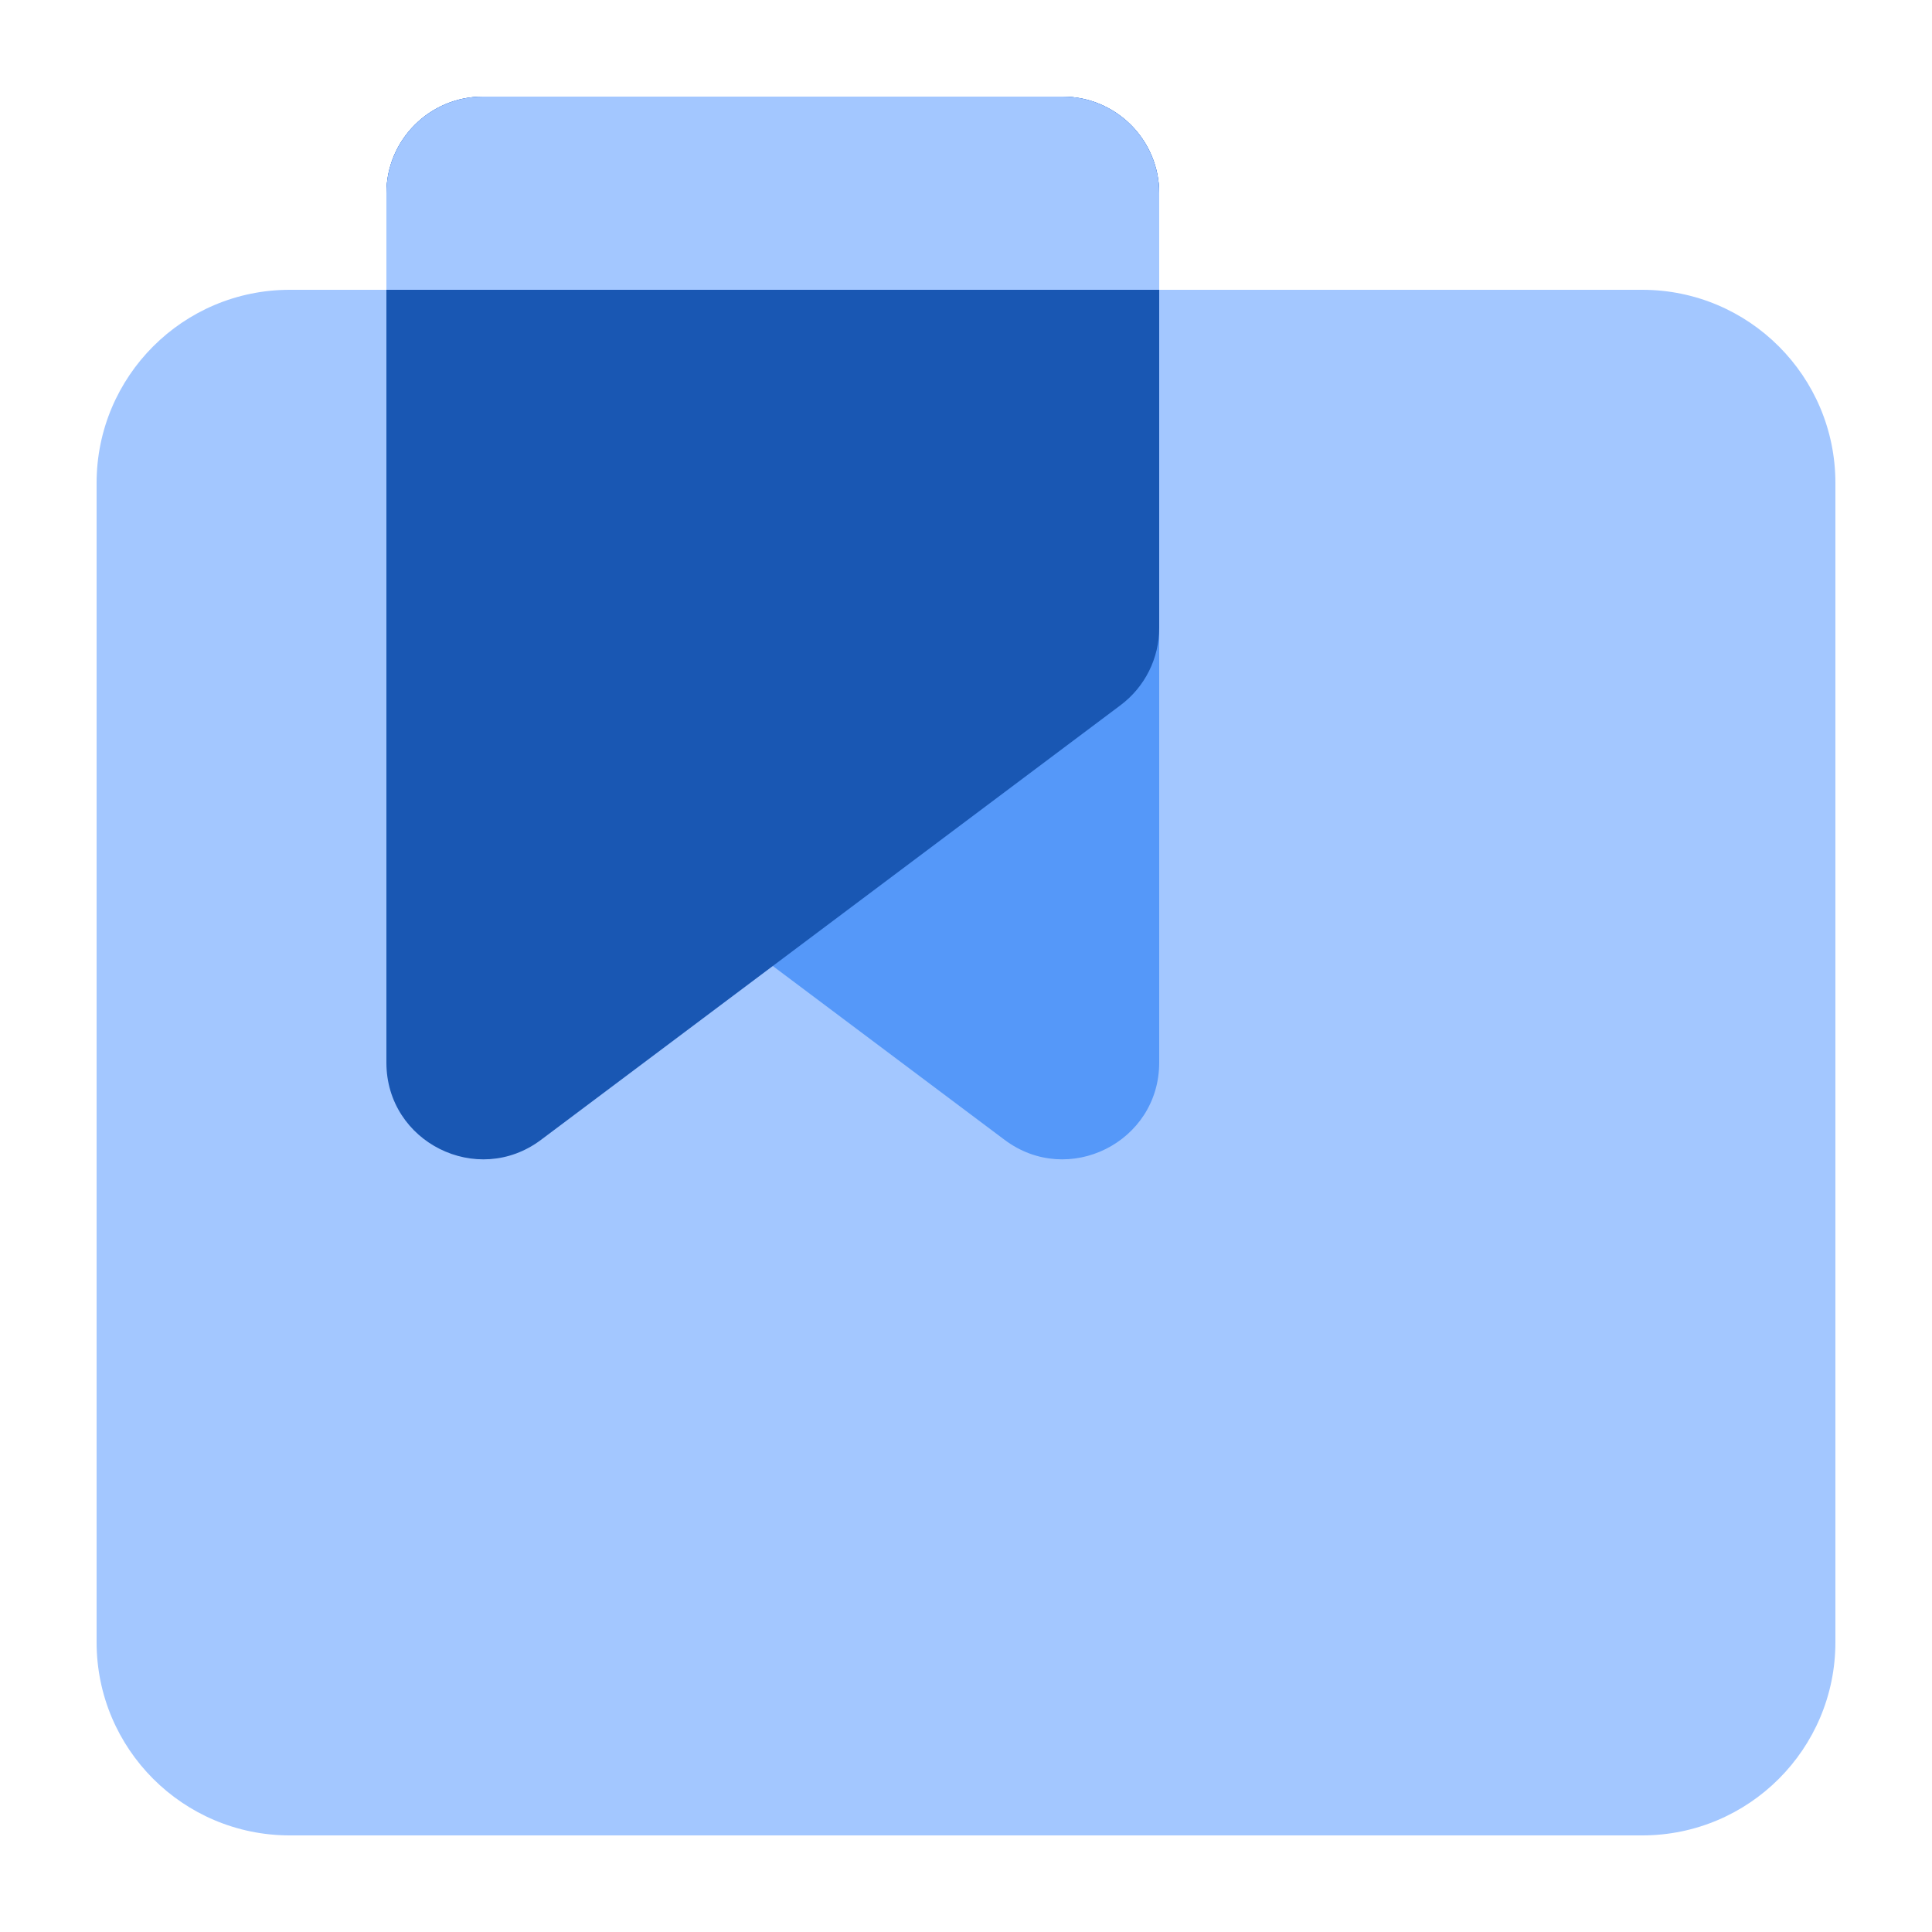
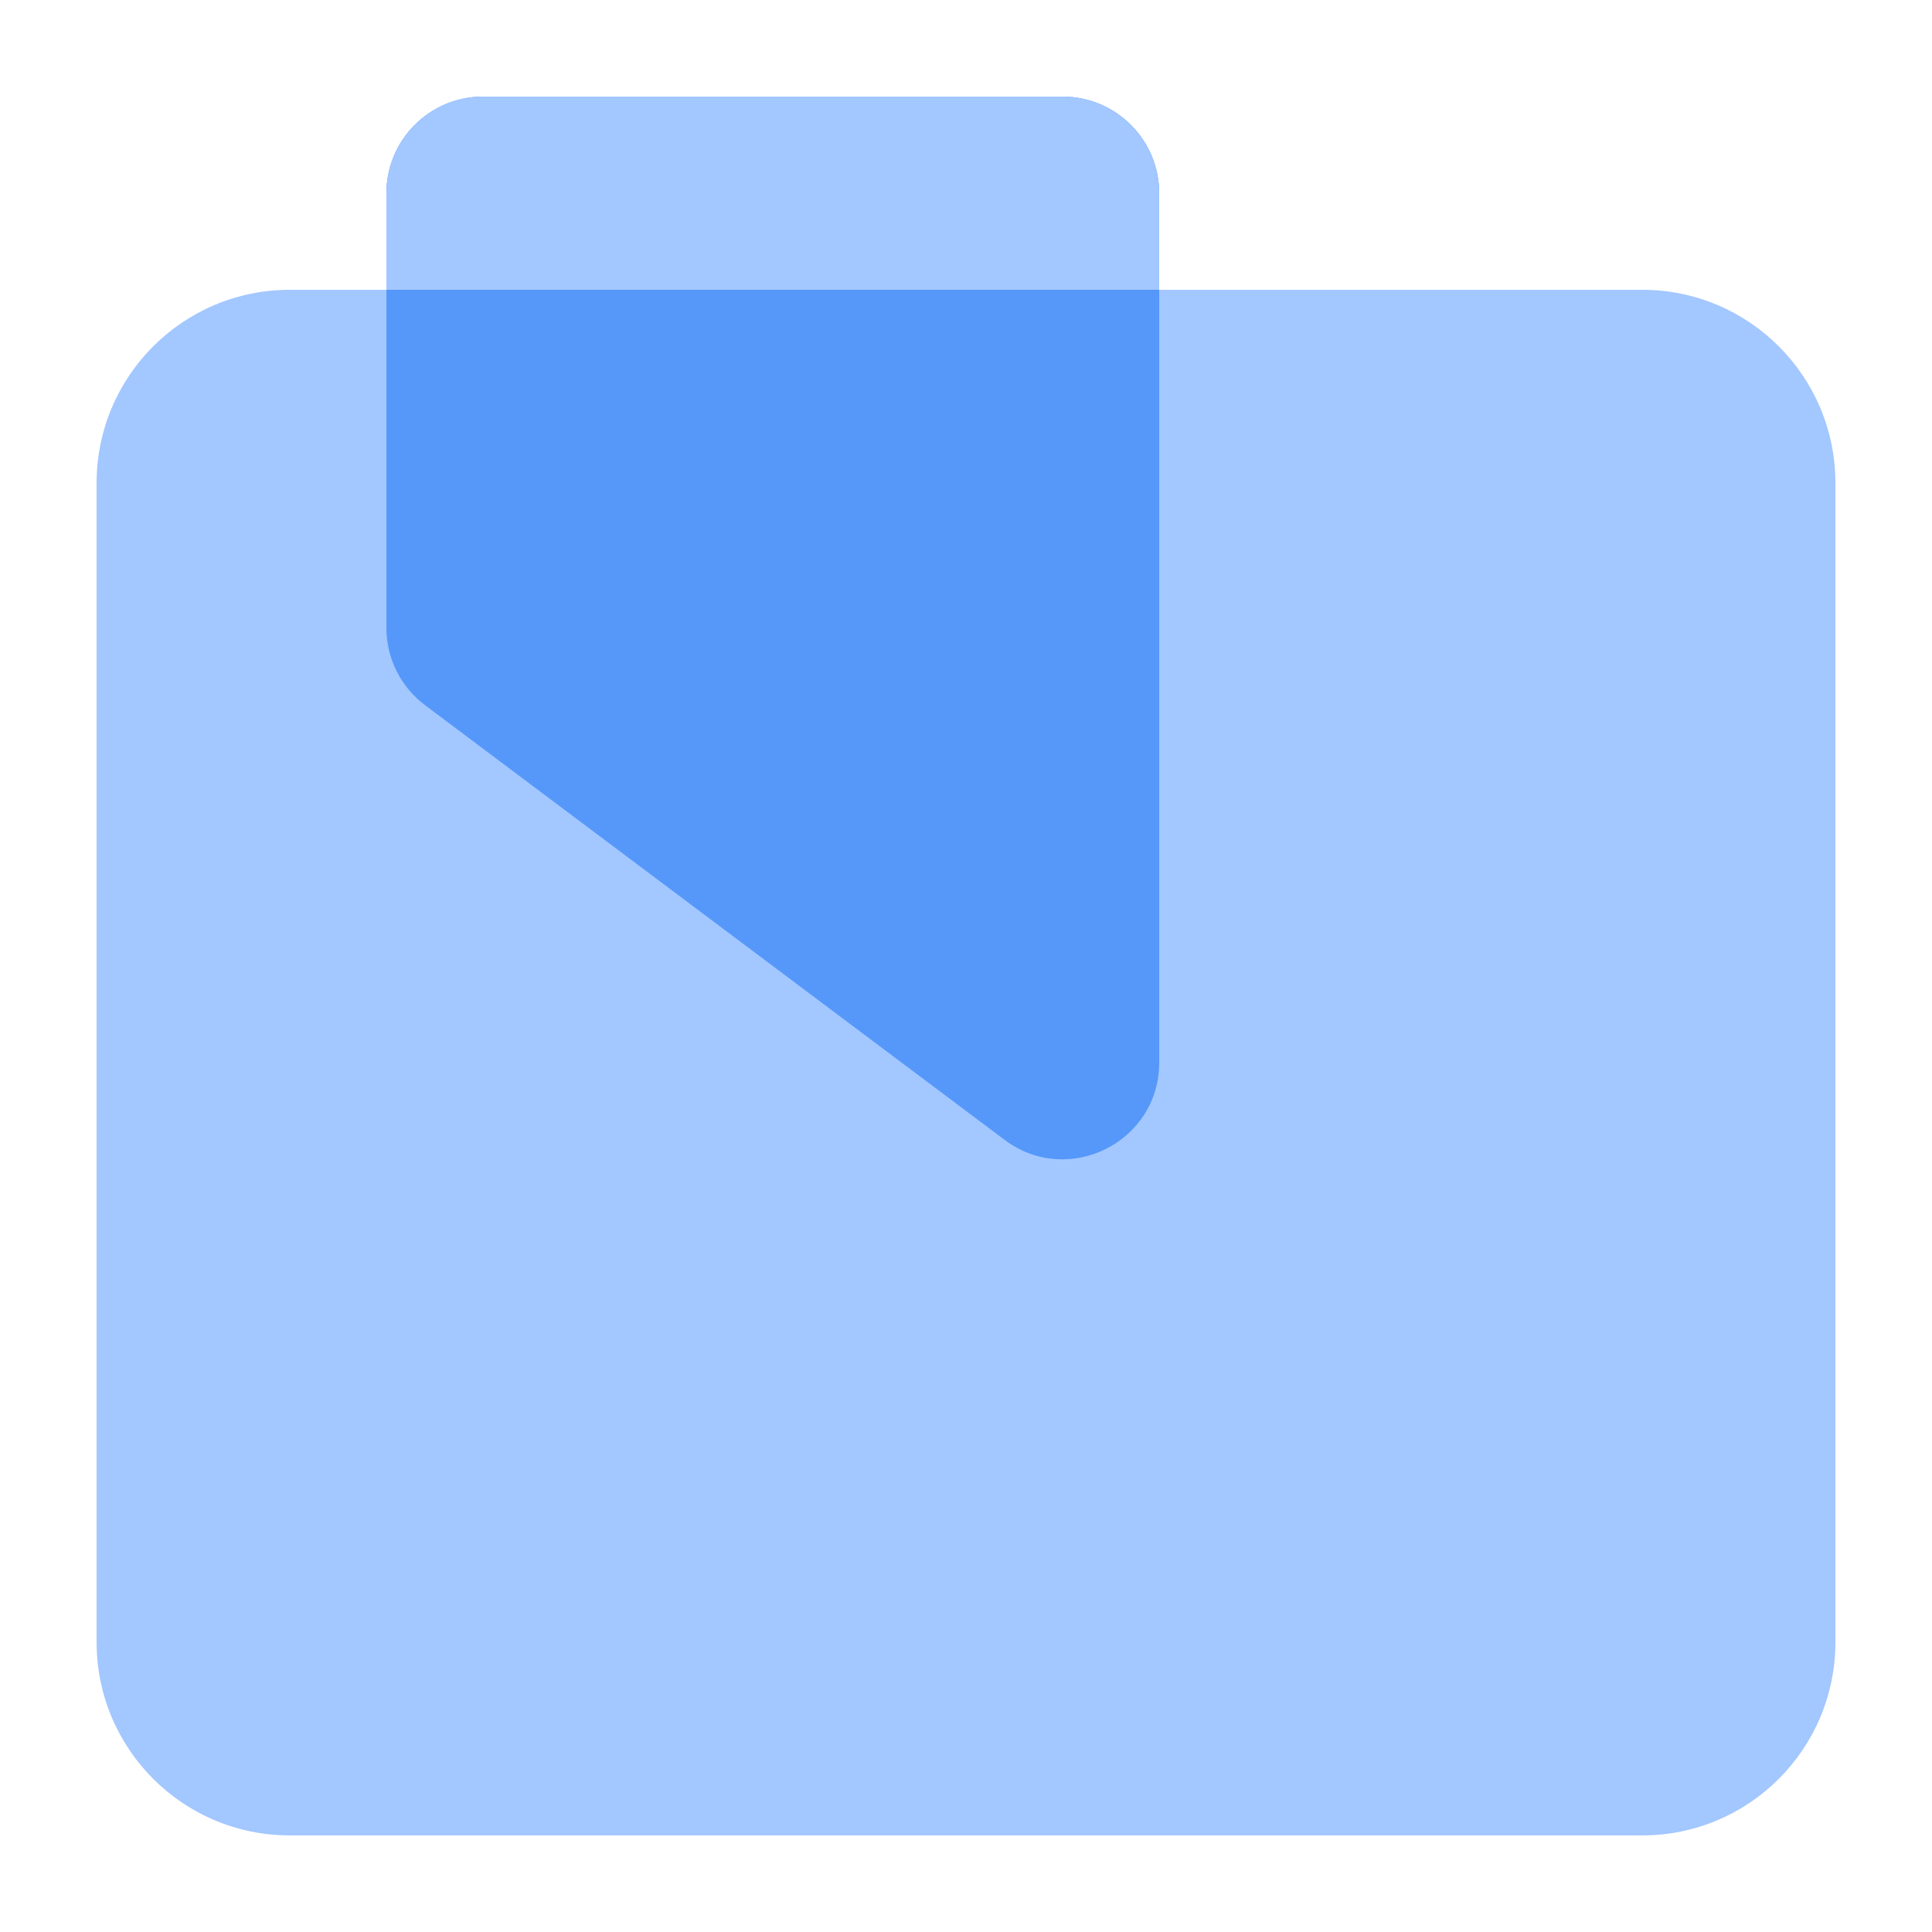
<svg xmlns="http://www.w3.org/2000/svg" width="20" height="20" viewBox="0 0 20 20" fill="none">
  <path d="M1 5C1 3.895 1.895 3 3 3H17C18.105 3 19 3.895 19 5V17C19 18.105 18.105 19 17 19H3C1.895 19 1 18.105 1 17V5Z" fill="#A3C7FF" />
  <path d="M12 2C12 1.448 11.552 1 11 1H5C4.448 1 4 1.448 4 2V6.5C4 6.815 4.148 7.111 4.4 7.3L10.4 11.8C11.059 12.294 12 11.824 12 11V2Z" fill="#5598F9" />
-   <path d="M4 2C4 1.448 4.448 1 5 1H11C11.552 1 12 1.448 12 2V6.5C12 6.815 11.852 7.111 11.6 7.3L5.6 11.8C4.941 12.294 4 11.824 4 11V2Z" fill="#1957B3" />
  <path fill-rule="evenodd" clip-rule="evenodd" d="M5 1C4.448 1 4 1.448 4 2V3H12V2C12 1.448 11.552 1 11 1H5Z" fill="#A3C7FF" />
</svg>